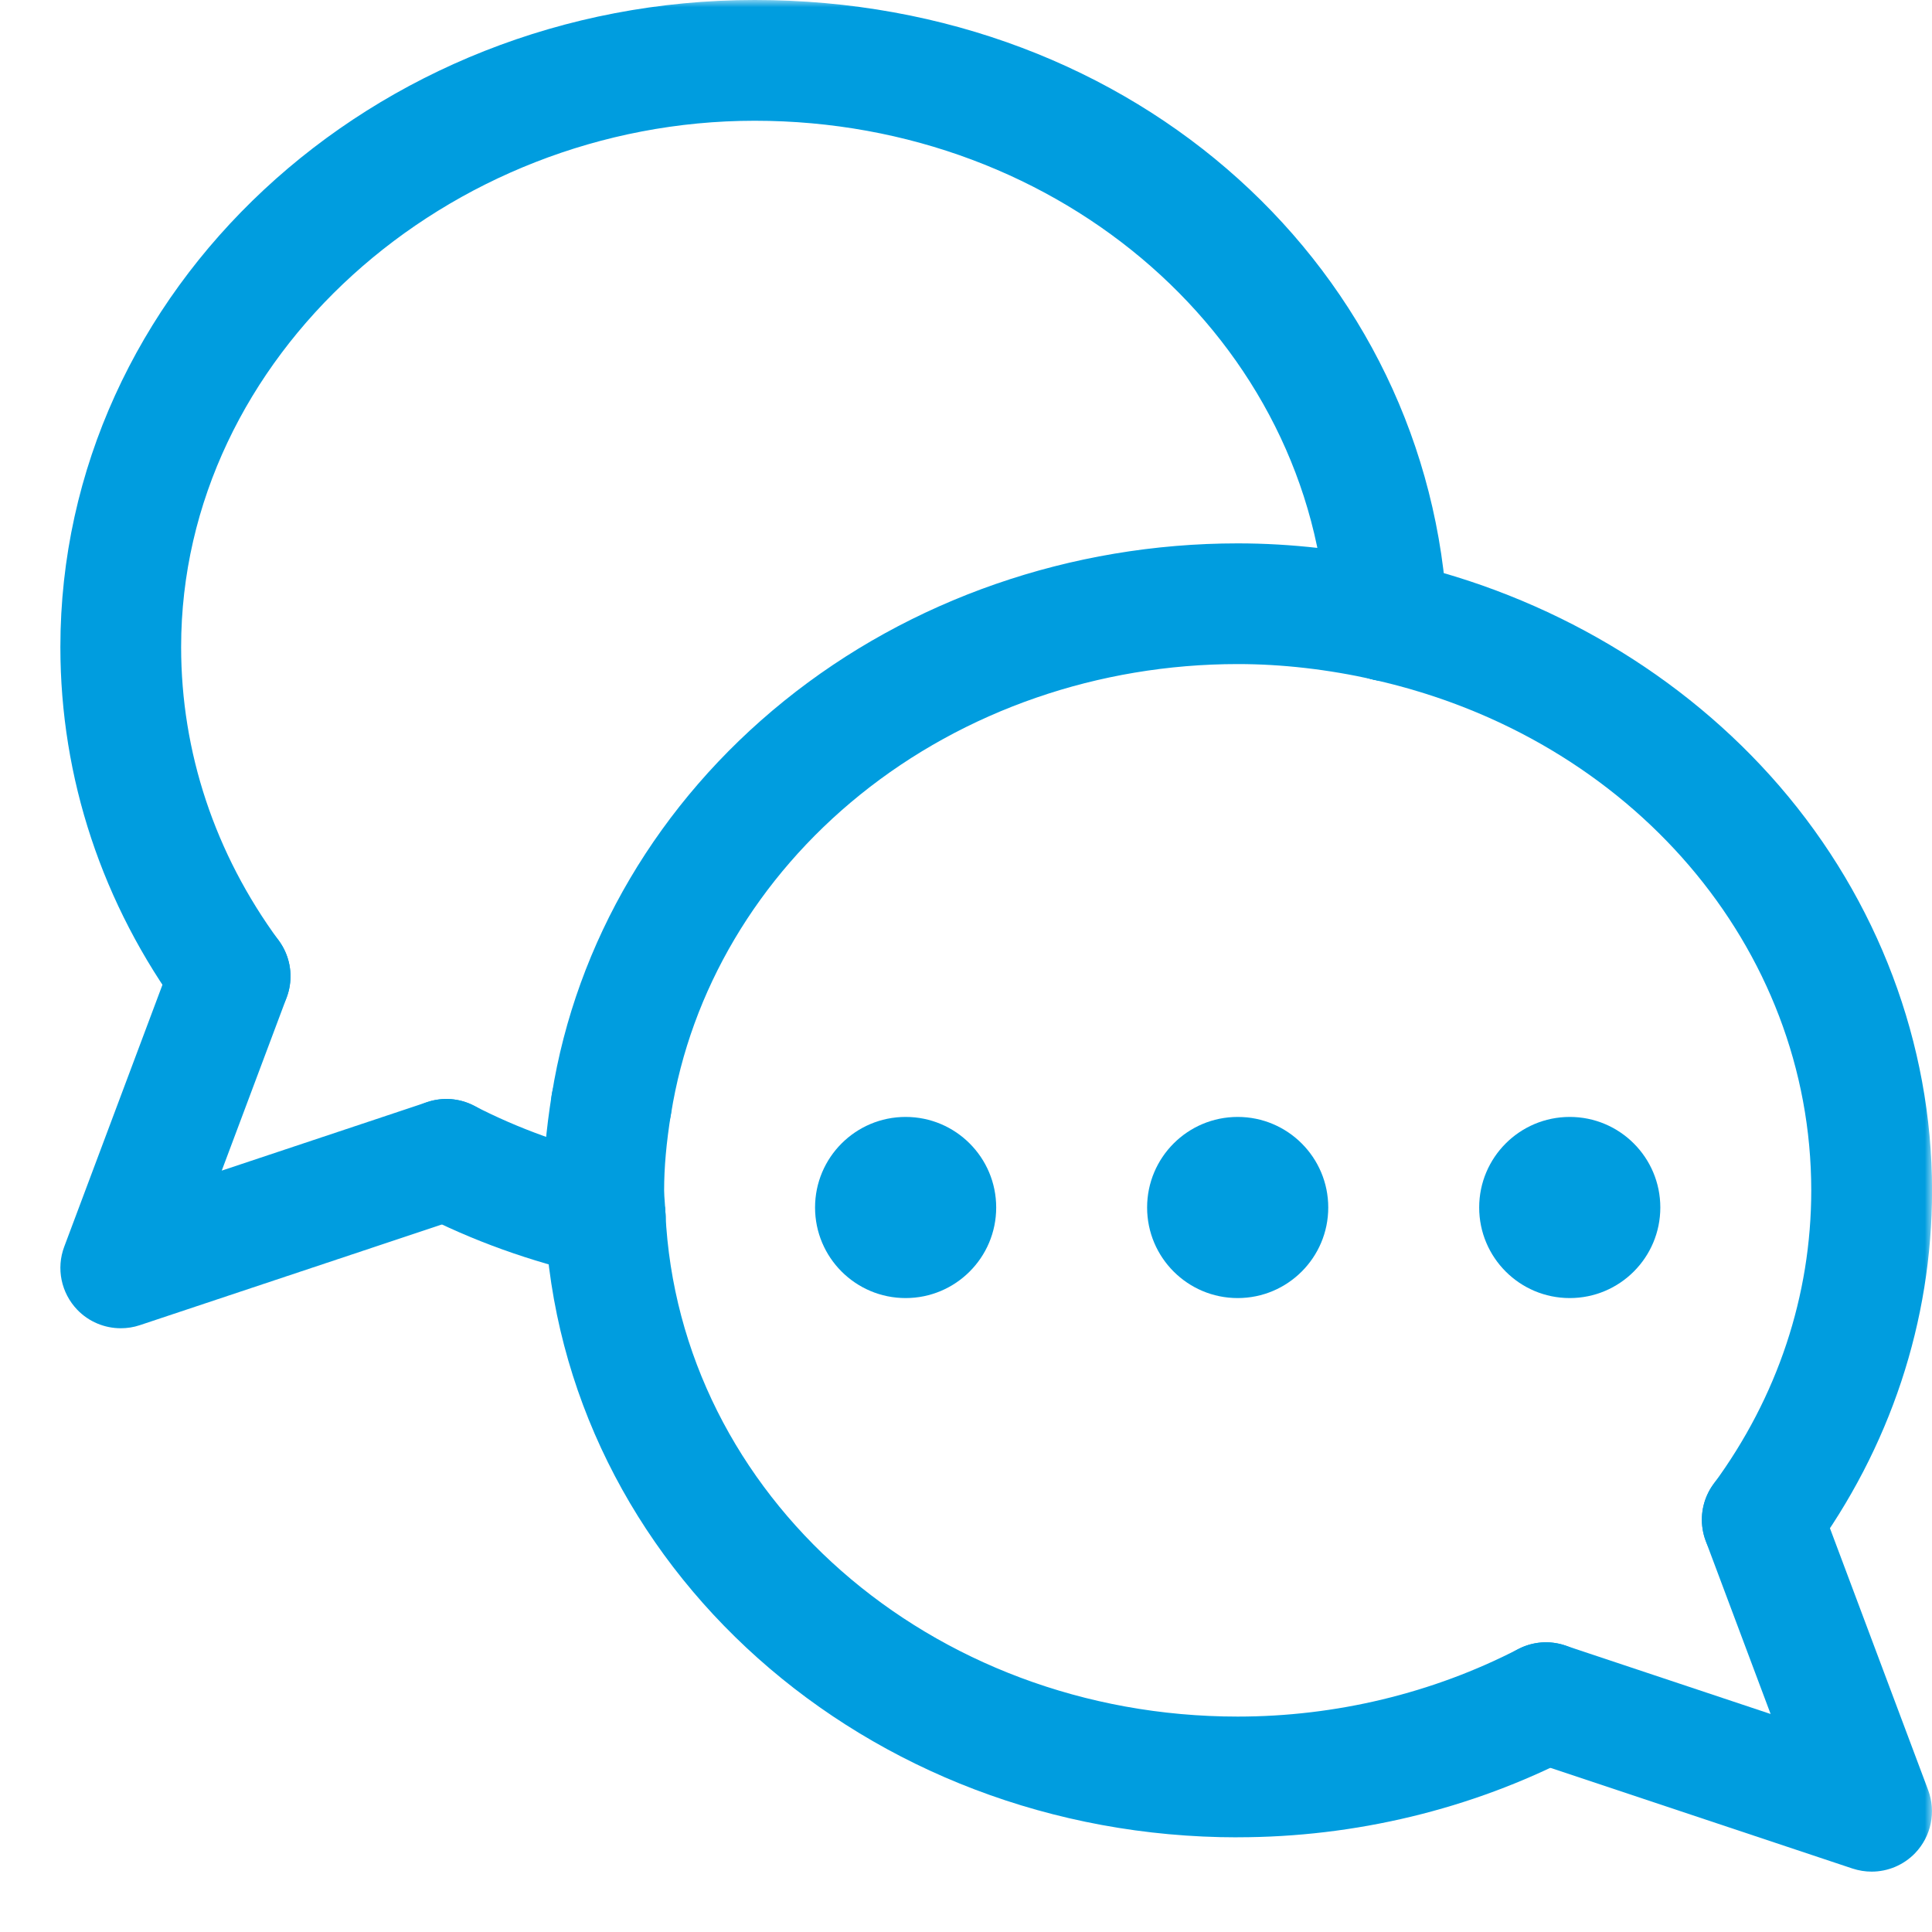
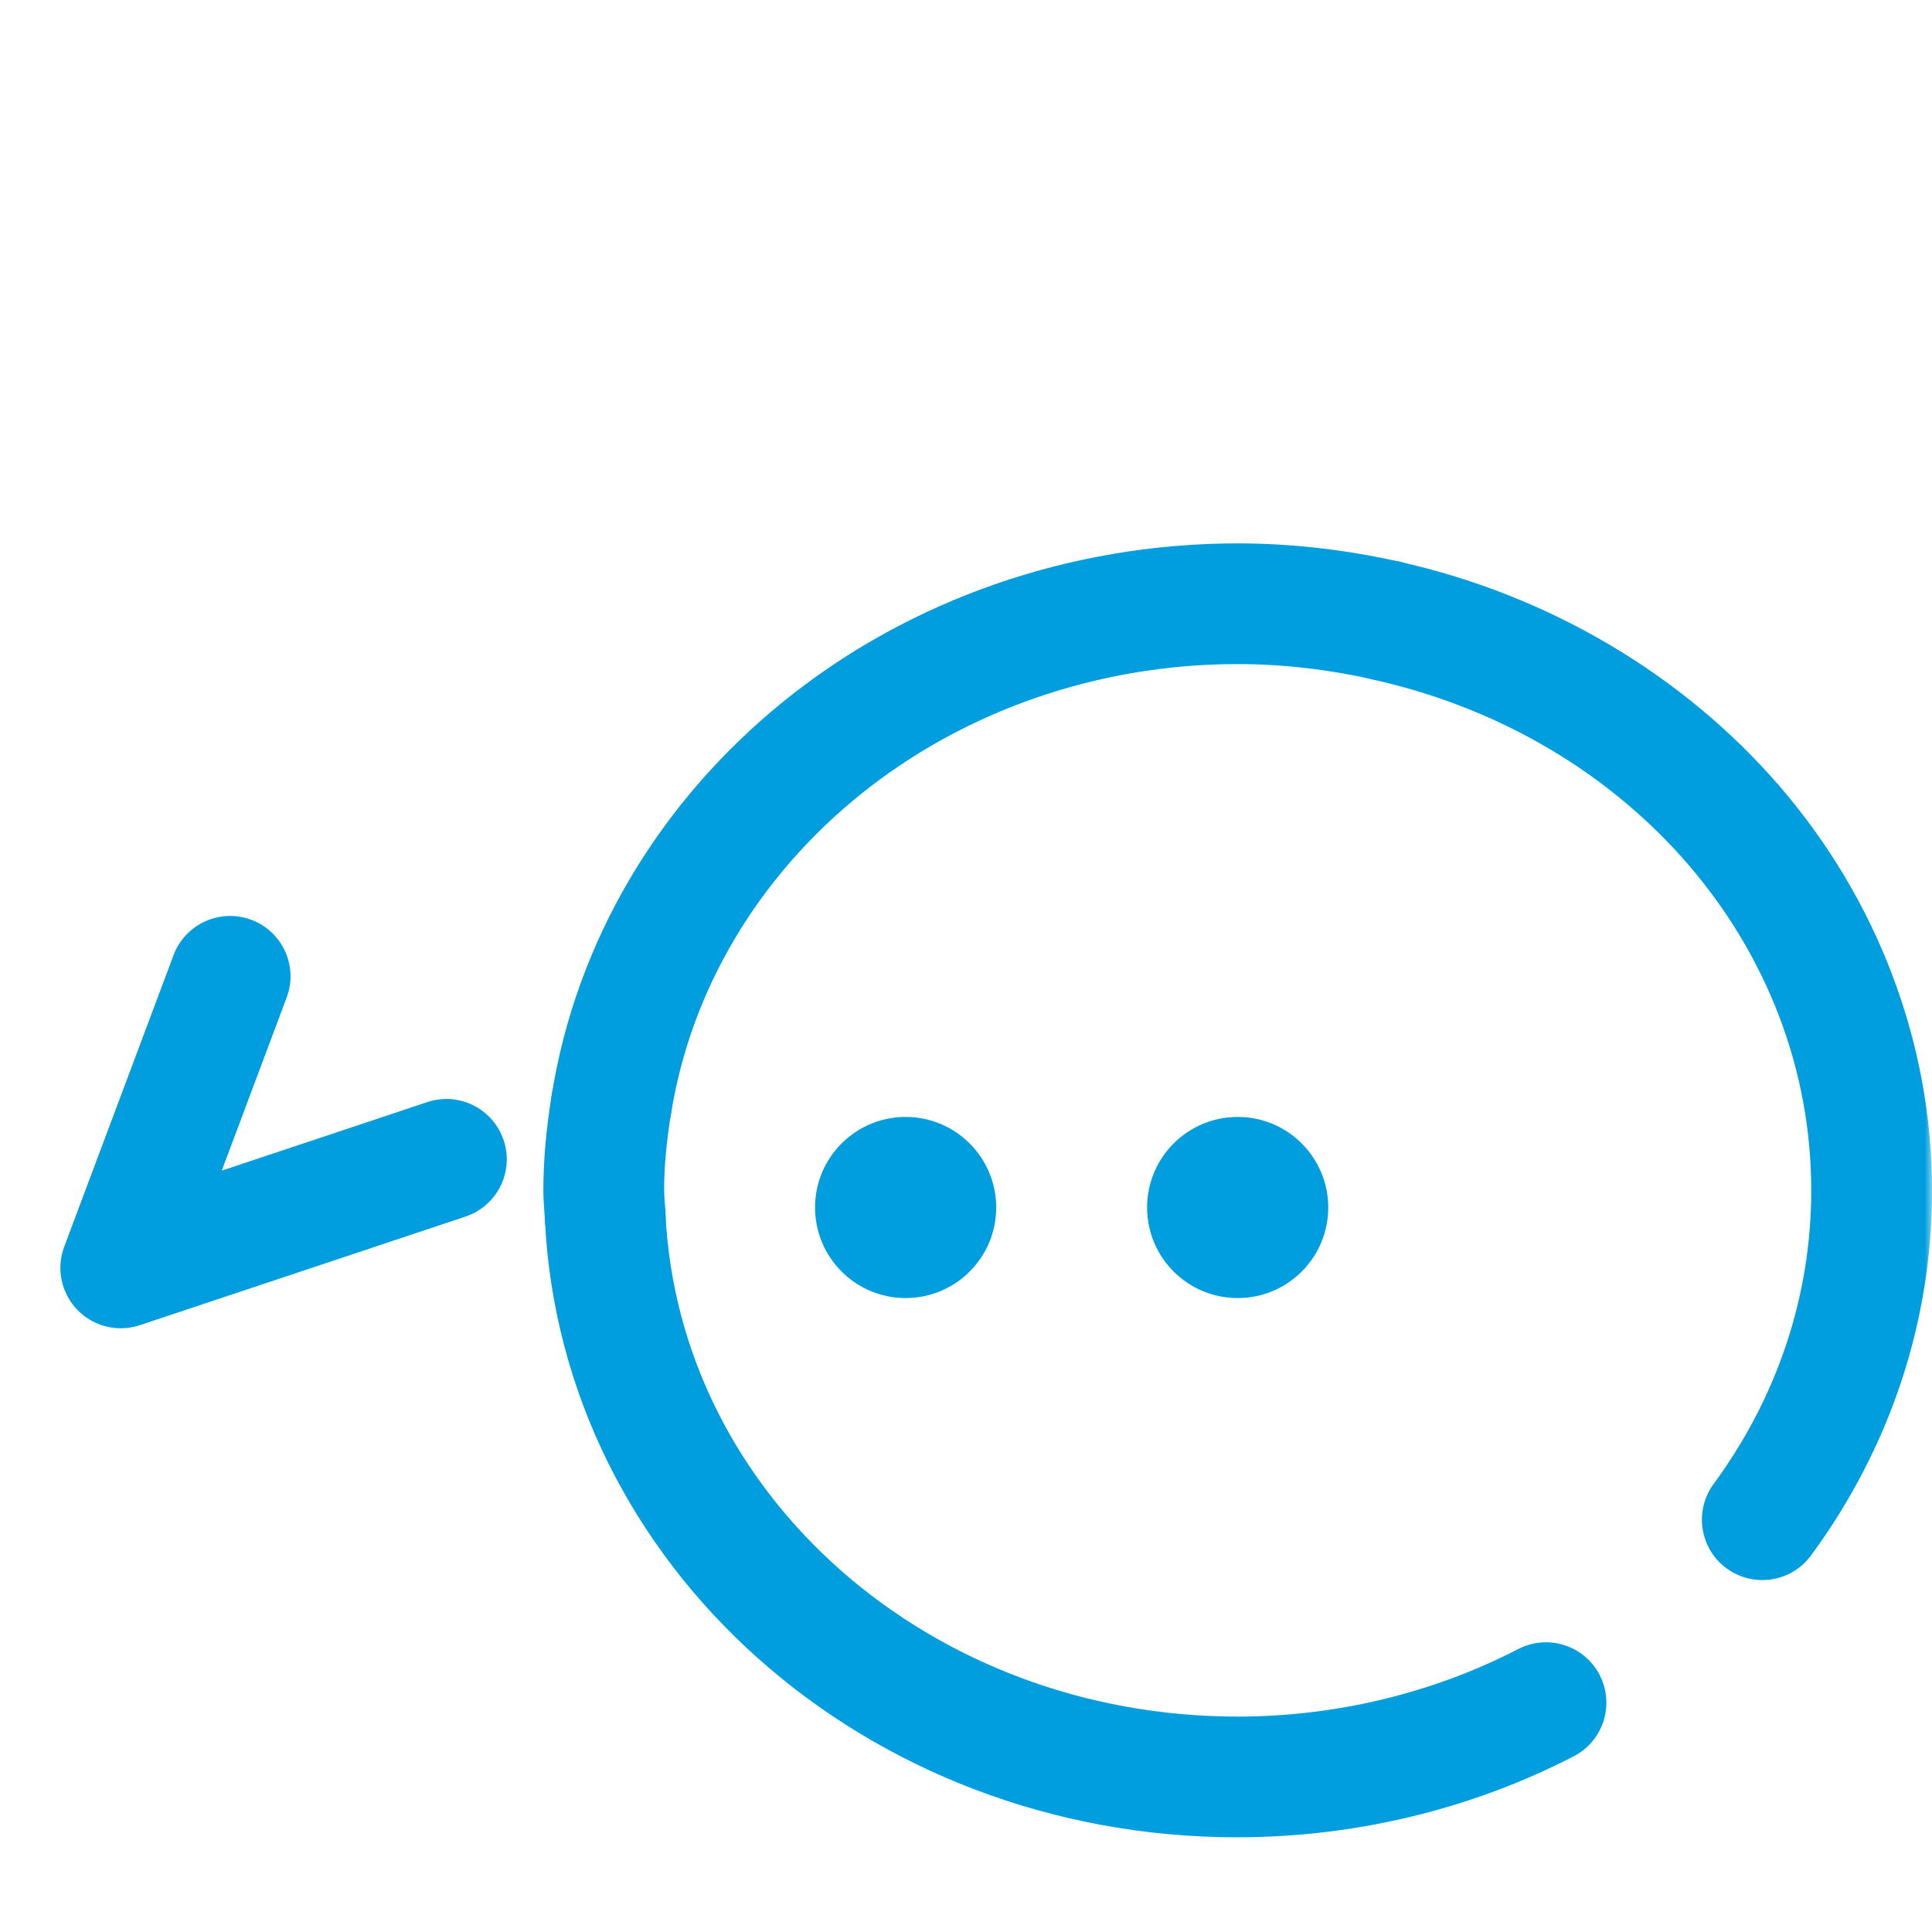
<svg xmlns="http://www.w3.org/2000/svg" width="132" height="132" viewBox="0 0 132 132" fill="none">
  <g id="icon" clip-path="url(#clip0_8254_149)">
    <g id="Clip path group">
      <mask id="mask0_8254_149" style="mask-type:luminance" maskUnits="userSpaceOnUse" x="0" y="0" width="132" height="132">
        <g id="clippath">
          <path id="Vector" d="M132 0H0V132H132V0Z" fill="white" />
        </g>
      </mask>
      <g mask="url(#mask0_8254_149)">
        <g id="Group">
          <path id="Vector_2" d="M84.562 125.532C59.148 125.532 38.358 106.986 37.228 83.312C37.121 81.035 38.878 79.105 41.151 78.994C43.436 78.886 45.358 80.644 45.466 82.916C46.386 102.184 63.558 117.282 84.562 117.282C91.261 117.282 97.89 115.686 103.736 112.666C105.761 111.622 108.248 112.414 109.292 114.44C110.336 116.465 109.544 118.953 107.518 119.996C100.51 123.618 92.569 125.528 84.558 125.528L84.562 125.532Z" fill="#009DDF" />
          <path id="Vector_3" d="M41.774 79.579C41.559 79.579 41.341 79.563 41.122 79.526C38.874 79.167 37.34 77.055 37.698 74.803C39.361 64.371 44.996 54.813 53.576 47.887C62.172 40.945 73.178 37.125 84.571 37.125C88.197 37.125 91.934 37.55 95.688 38.391C97.911 38.891 99.309 41.097 98.81 43.317C98.311 45.54 96.108 46.938 93.885 46.439C90.725 45.73 87.59 45.371 84.571 45.371C75.059 45.371 65.893 48.543 58.761 54.301C51.773 59.944 47.19 67.683 45.849 76.094C45.528 78.123 43.775 79.571 41.782 79.571L41.774 79.579Z" fill="#009DDF" />
          <path id="Vector_4" d="M41.345 87.24C39.159 87.24 37.335 85.519 37.228 83.313C37.22 83.127 37.203 82.941 37.191 82.76C37.158 82.339 37.125 81.861 37.125 81.329C37.125 79.311 37.306 77.237 37.694 74.803C38.053 72.555 40.169 71.02 42.417 71.379C44.666 71.738 46.2 73.85 45.841 76.102C45.523 78.099 45.375 79.757 45.375 81.329C45.375 81.559 45.396 81.836 45.42 82.153C45.437 82.405 45.458 82.661 45.47 82.917C45.577 85.194 43.824 87.124 41.547 87.236C41.481 87.236 41.411 87.24 41.345 87.24Z" fill="#009DDF" />
          <path id="Vector_5" d="M120.401 107.955C119.551 107.955 118.697 107.695 117.963 107.155C116.127 105.806 115.731 103.224 117.08 101.388C121.444 95.448 123.75 88.514 123.75 81.333C123.75 64.734 111.466 50.391 93.877 46.447C91.653 45.948 90.255 43.742 90.754 41.518C91.253 39.295 93.456 37.896 95.683 38.395C105.819 40.668 115.013 46.101 121.572 53.699C128.3 61.491 132.004 71.309 132.004 81.333C132.004 90.284 129.146 98.909 123.734 106.272C122.925 107.374 121.675 107.955 120.405 107.955H120.401Z" fill="#009DDF" />
-           <path id="Vector_6" d="M127.875 127.875C127.438 127.875 127 127.805 126.571 127.665L104.325 120.248C102.164 119.526 100.996 117.191 101.714 115.03C102.436 112.868 104.771 111.701 106.932 112.423L120.974 117.105L116.539 105.278C115.739 103.146 116.82 100.765 118.953 99.969C121.089 99.169 123.465 100.25 124.266 102.382L131.736 122.302C132.293 123.791 131.946 125.466 130.845 126.613C130.053 127.434 128.976 127.875 127.875 127.875Z" fill="#009DDF" />
-           <path id="Vector_7" d="M15.725 70.83C14.458 70.83 13.204 70.249 12.396 69.147C6.984 61.78 4.125 53.155 4.125 44.208C4.125 19.829 25.406 0 51.562 0C77.719 0 97.767 18.546 98.897 42.219C99.004 44.496 97.247 46.427 94.974 46.538C92.689 46.654 90.766 44.888 90.659 42.615C89.739 23.348 72.567 8.25 51.562 8.25C30.558 8.25 12.375 24.379 12.375 44.203C12.375 51.385 14.681 58.319 19.045 64.259C20.394 66.095 19.998 68.677 18.162 70.026C17.428 70.566 16.57 70.826 15.725 70.826V70.83Z" fill="#009DDF" />
-           <path id="Vector_8" d="M41.353 87.24C41.052 87.24 40.751 87.207 40.446 87.141C36.246 86.2 32.262 84.765 28.603 82.876C26.577 81.832 25.785 79.34 26.829 77.319C27.873 75.294 30.364 74.502 32.385 75.545C35.417 77.113 38.734 78.305 42.248 79.093C44.472 79.592 45.87 81.799 45.371 84.022C44.942 85.94 43.238 87.244 41.349 87.244L41.353 87.24Z" fill="#009DDF" />
          <path id="Vector_9" d="M8.25 90.75C7.149 90.75 6.068 90.308 5.28 89.488C4.179 88.341 3.828 86.666 4.389 85.177L11.859 65.257C12.66 63.125 15.036 62.044 17.172 62.844C19.305 63.645 20.386 66.02 19.586 68.153L15.151 79.98L29.193 75.298C31.354 74.576 33.689 75.747 34.411 77.905C35.133 80.066 33.961 82.401 31.8 83.123L9.554 90.54C9.125 90.684 8.687 90.75 8.25 90.75Z" fill="#009DDF" />
          <circle id="Ellipse" cx="61.875" cy="82.5" r="6.188" fill="#009DDF" />
          <circle id="Ellipse_2" cx="84.562" cy="82.5" r="6.188" fill="#009DDF" />
-           <circle id="Ellipse_3" cx="107.25" cy="82.5" r="6.188" fill="#009DDF" />
        </g>
      </g>
    </g>
  </g>
  <defs>
    <clipPath id="clip0_8254_149">
      <rect width="132" height="132" fill="white" />
    </clipPath>
  </defs>
</svg>